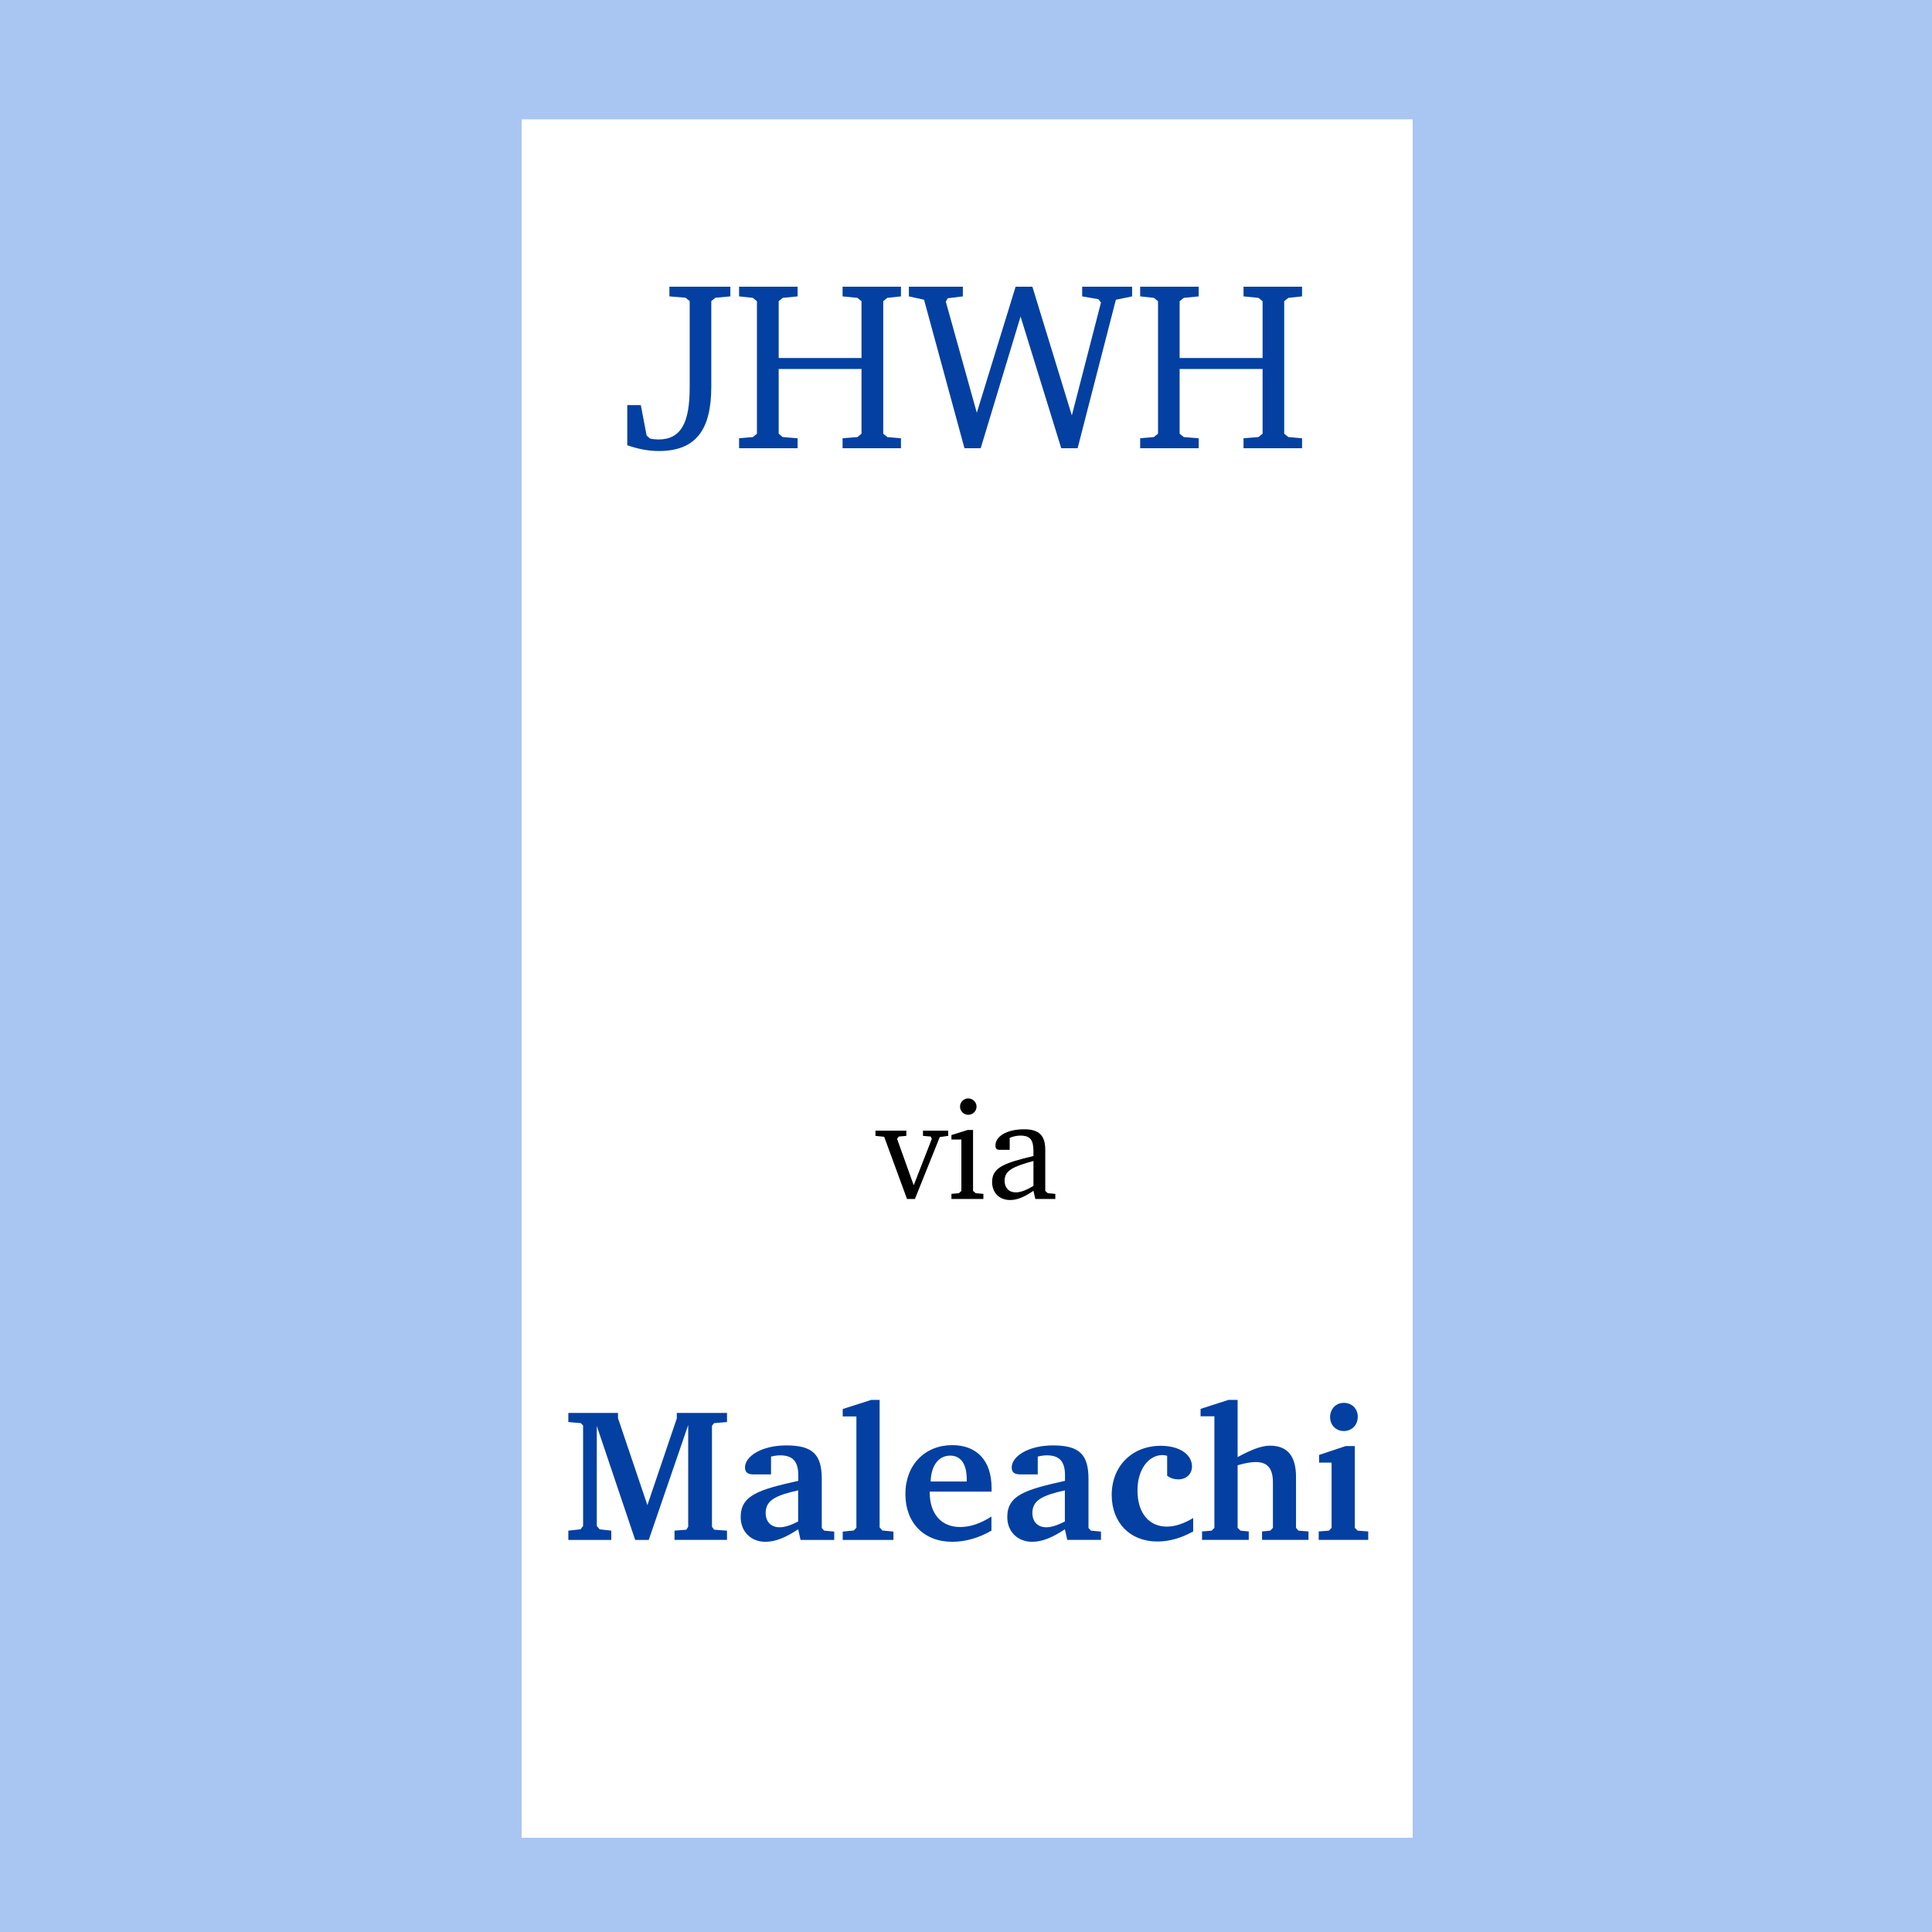
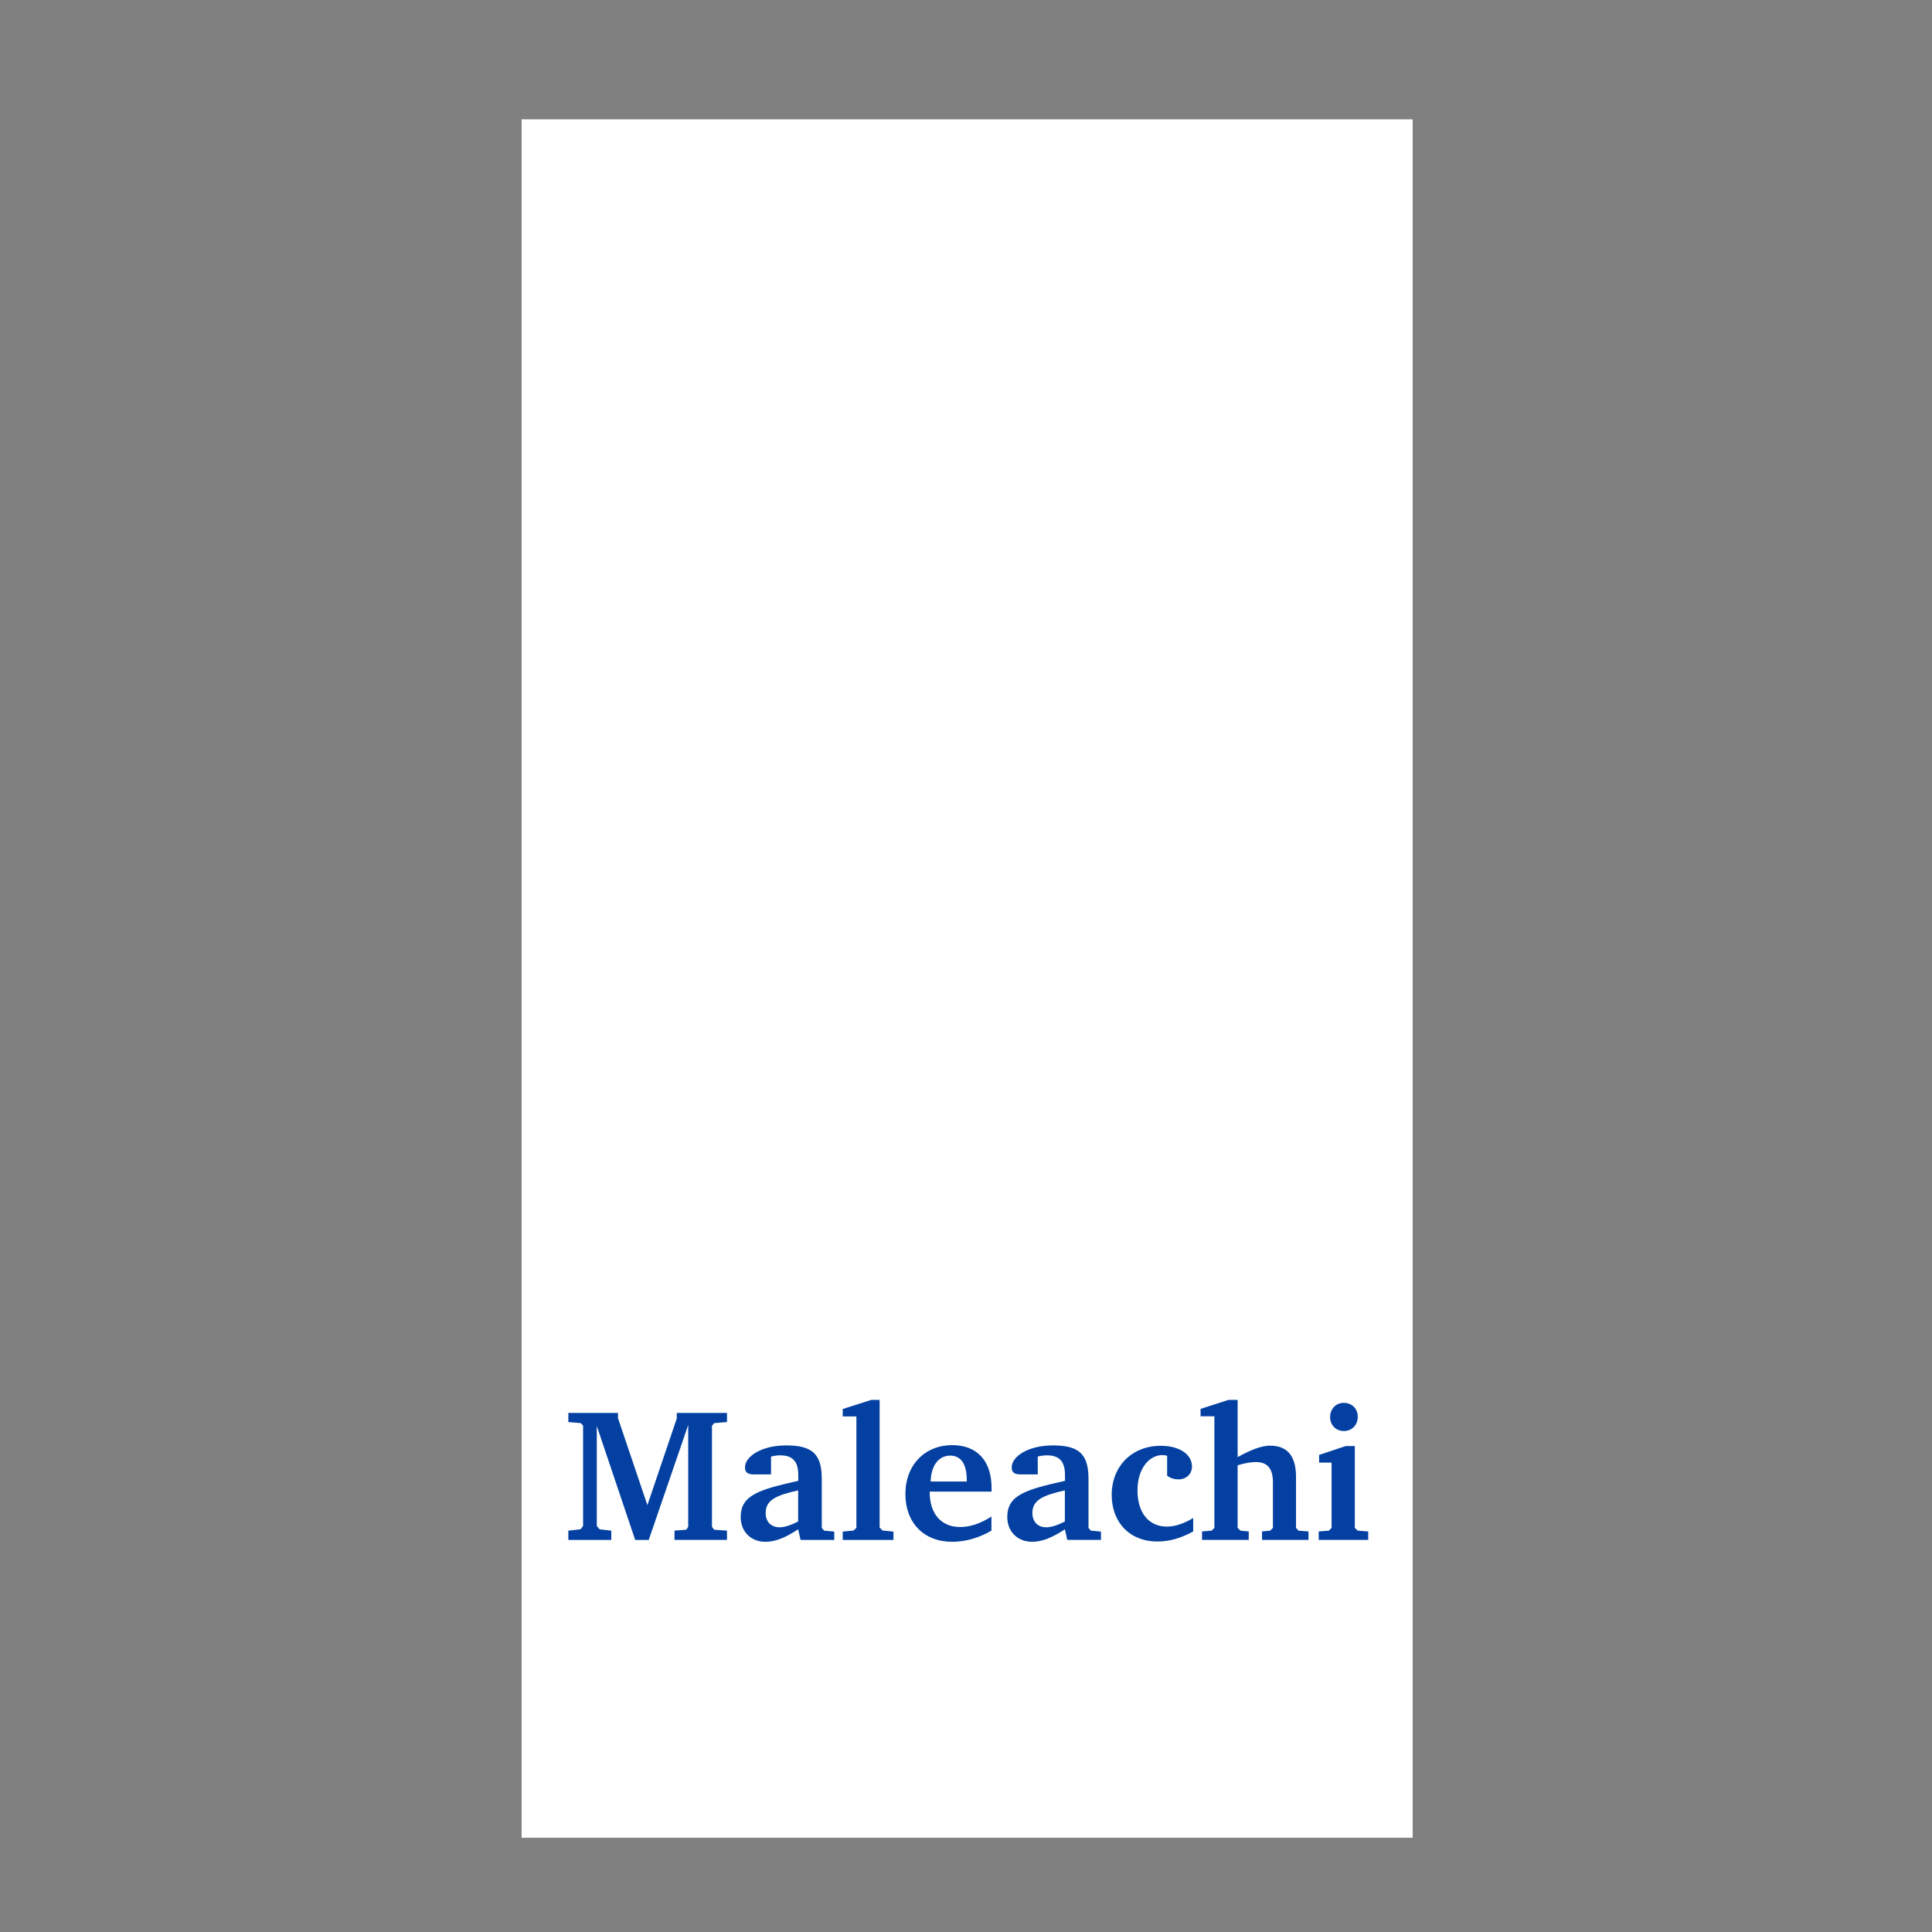
<svg xmlns="http://www.w3.org/2000/svg" xml:space="preserve" width="143.933mm" height="143.933mm" version="1.1" style="shape-rendering:geometricPrecision; text-rendering:geometricPrecision; image-rendering:optimizeQuality; fill-rule:evenodd; clip-rule:evenodd" viewBox="0 0 14393 14393">
  <rect x="0" y="0" width="14393" height="14393" fill="#808080" stroke="none" />
  <defs>
    <style type="text/css">
   
    .fil4 {fill:none}
    .fil0 {fill:#A9C5F2}
    .fil1 {fill:white}
    .fil3 {fill:black;fill-rule:nonzero}
    .fil2 {fill:#0340A1;fill-rule:nonzero}
   
  </style>
  </defs>
  <g id="Ebene_x0020_1">
-     <path class="fil0" d="M0 0l14393 0 0 14393 -14393 0 0 -14393z" />
    <path class="fil1" d="M3886 889l6638 0 0 12802 -6638 0 0 -12802z" />
-     <path class="fil2" d="M5138 2243l0 644c0,260 -63,387 -233,387 -18,0 -40,-2 -63,-7l-25 -23 -43 -226 -101 0 0 299c83,29 160,43 235,43 275,0 391,-156 391,-480l0 -637 31 -25 111 -10 0 -72 -454 0 0 72 120 10 31 25zm368 -107l0 72 103 11 30 25 0 987 -30 25 -103 9 0 74 436 0 0 -74 -111 -9 -30 -25 0 -482 617 0 0 482 -30 25 -111 9 0 74 435 0 0 -74 -102 -9 -30 -25 0 -987 30 -25 102 -11 0 -72 -435 0 0 72 111 11 30 25 0 423 -617 0 0 -423 30 -25 111 -11 0 -72 -436 0zm1679 1203l121 0 297 -981 303 981 122 0 285 -1106 121 -25 0 -72 -372 0 0 72 121 21 19 25 -217 841 -294 -959 -125 0 -289 939 -231 -828 14 -25 113 -14 0 -72 -402 0 0 72 113 25 301 1106zm1309 -1203l0 72 102 11 31 25 0 987 -31 25 -102 9 0 74 436 0 0 -74 -111 -9 -31 -25 0 -482 618 0 0 482 -31 25 -111 9 0 74 436 0 0 -74 -102 -9 -31 -25 0 -987 31 -25 102 -11 0 -72 -436 0 0 72 111 11 31 25 0 423 -618 0 0 -423 31 -25 111 -11 0 -72 -436 0z" />
-     <path class="fil3" d="M6522 8423l0 39 65 7 170 463 59 0 185 -461 63 -9 0 -39 -188 0 0 39 58 5 8 17 -135 346 -124 -346 13 -17 56 -5 0 -39 -230 0zm691 -240c-33,0 -61,27 -61,61 0,34 28,61 61,61 34,0 62,-27 62,-61 0,-33 -28,-61 -62,-61zm-4 235l-121 38 0 33 74 0 0 383 -18 17 -56 5 0 38 238 0 0 -38 -57 -5 -20 -17 0 -454 -40 0zm490 453l14 61 149 0 0 -38 -56 -5 -19 -17 0 -306c0,-107 -46,-153 -157,-153 -134,0 -214,55 -214,120 0,25 9,33 33,33l73 0 0 -89c28,-12 54,-17 80,-17 76,0 97,35 97,118l0 34c-211,51 -308,83 -308,193 0,79 52,135 135,135 51,0 107,-23 173,-69l0 0zm0 -36c-52,31 -96,48 -131,48 -53,0 -84,-35 -84,-87 0,-77 66,-106 215,-147l0 186z" />
    <path class="fil2" d="M4234 11472l320 0 0 -69 -87 -10 -21 -25 0 -745 286 849 101 0 294 -856 0 758 -14 22 -88 7 0 69 391 0 0 -69 -96 -7 -16 -22 0 -752 16 -20 96 -8 0 -68 -374 0 0 41 -219 646 -219 -648 0 -39 -370 0 0 68 93 8 17 18 0 748 -19 25 -91 10 0 69zm1712 -80l18 80 251 0 0 -62 -75 -7 -18 -20 0 -365c0,-181 -66,-250 -264,-250 -187,0 -308,83 -308,164 0,38 22,52 65,52l129 0 0 -133c26,-6 47,-9 68,-9 94,0 135,46 135,148l0 42c-295,66 -429,107 -429,270 0,108 76,184 184,184 77,0 153,-33 244,-93l0 -1zm0 -57c-55,28 -101,43 -138,43 -65,0 -104,-42 -104,-107 0,-94 75,-131 242,-168l0 232zm332 137l378 0 0 -62 -82 -8 -21 -23 0 -950 -62 0 -213 68 0 55 102 0 0 830 -20 20 -82 8 0 62zm1108 -174c-82,52 -158,78 -233,78 -140,0 -227,-97 -227,-260l0 -4 461 0 0 -27c0,-203 -109,-319 -293,-319 -204,0 -349,148 -349,364 0,215 138,356 349,356 98,0 197,-28 292,-83l0 -105zm-184 -261l-269 0c4,-123 62,-193 146,-193 78,0 123,61 123,178l0 15zm731 355l18 80 251 0 0 -62 -75 -7 -18 -20 0 -365c0,-181 -66,-250 -264,-250 -187,0 -308,83 -308,164 0,38 22,52 65,52l129 0 0 -133c26,-6 47,-9 68,-9 94,0 135,46 135,148l0 42c-296,66 -430,107 -430,270 0,108 77,184 185,184 77,0 153,-33 244,-93l0 -1zm0 -57c-55,28 -101,43 -138,43 -65,0 -104,-42 -104,-107 0,-94 75,-131 242,-168l0 232zm956 74l0 -100c-70,42 -136,64 -196,64 -133,0 -219,-101 -219,-270 0,-161 86,-263 186,-263 10,0 21,2 35,5l0 149c26,19 53,27 84,27 60,0 101,-41 101,-96 0,-86 -87,-154 -233,-154 -213,0 -365,151 -365,366 0,204 134,347 340,347 90,0 176,-25 267,-75zm263 -980l-208 67 0 55 103 0 0 831 -20 21 -72 6 0 63 348 0 0 -63 -62 -6 -21 -21 0 -466c53,-16 99,-24 135,-24 88,0 128,48 128,152l0 338 -20 21 -61 6 0 63 346 0 0 -63 -75 -6 -18 -21 0 -379c0,-156 -64,-233 -194,-233 -63,0 -140,30 -241,85l0 -426 -68 0zm858 22c-57,0 -101,45 -101,106 0,62 46,104 102,104 59,0 104,-43 104,-107 0,-58 -42,-103 -105,-103zm15 322l-198 66 0 57 93 0 0 486 -20 21 -76 6 0 63 369 0 0 -63 -79 -6 -21 -21 0 -609 -68 0z" />
-     <path class="fil4" d="M7197 0c3974,0 7196,3222 7196,7197 0,3974 -3222,7196 -7196,7196 -3975,0 -7197,-3222 -7197,-7196 0,-3975 3222,-7197 7197,-7197z" />
  </g>
</svg>